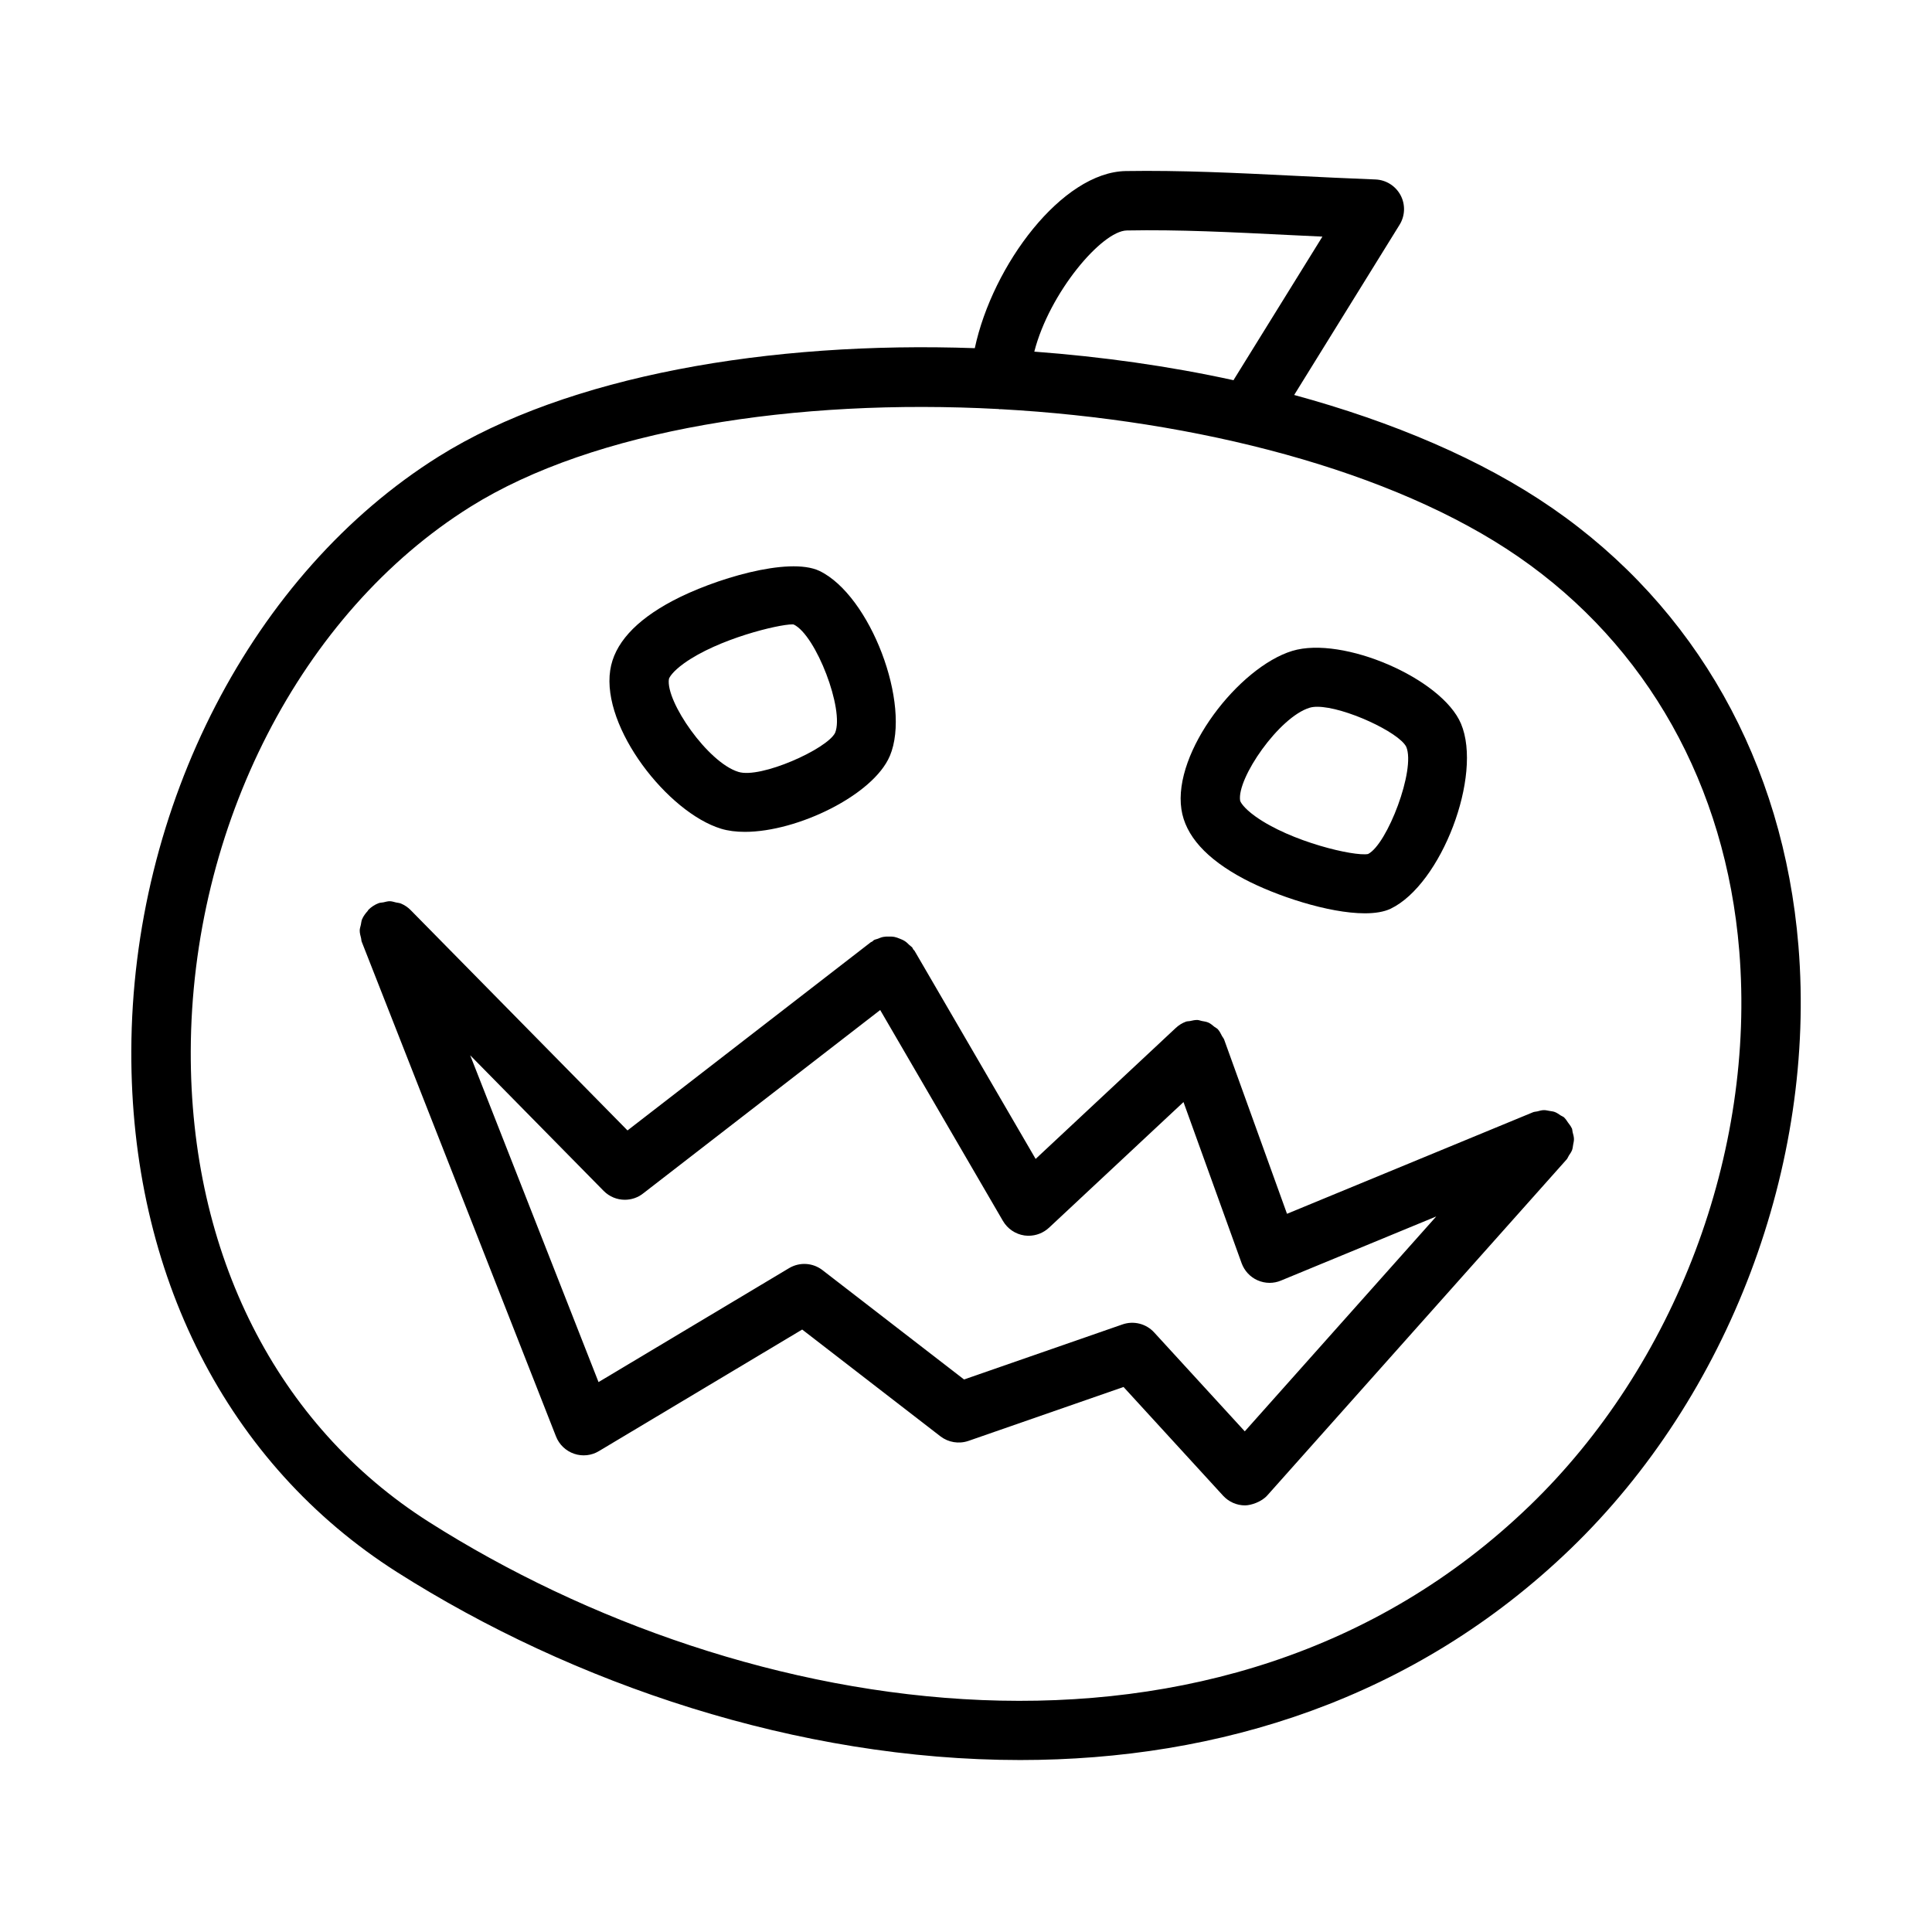
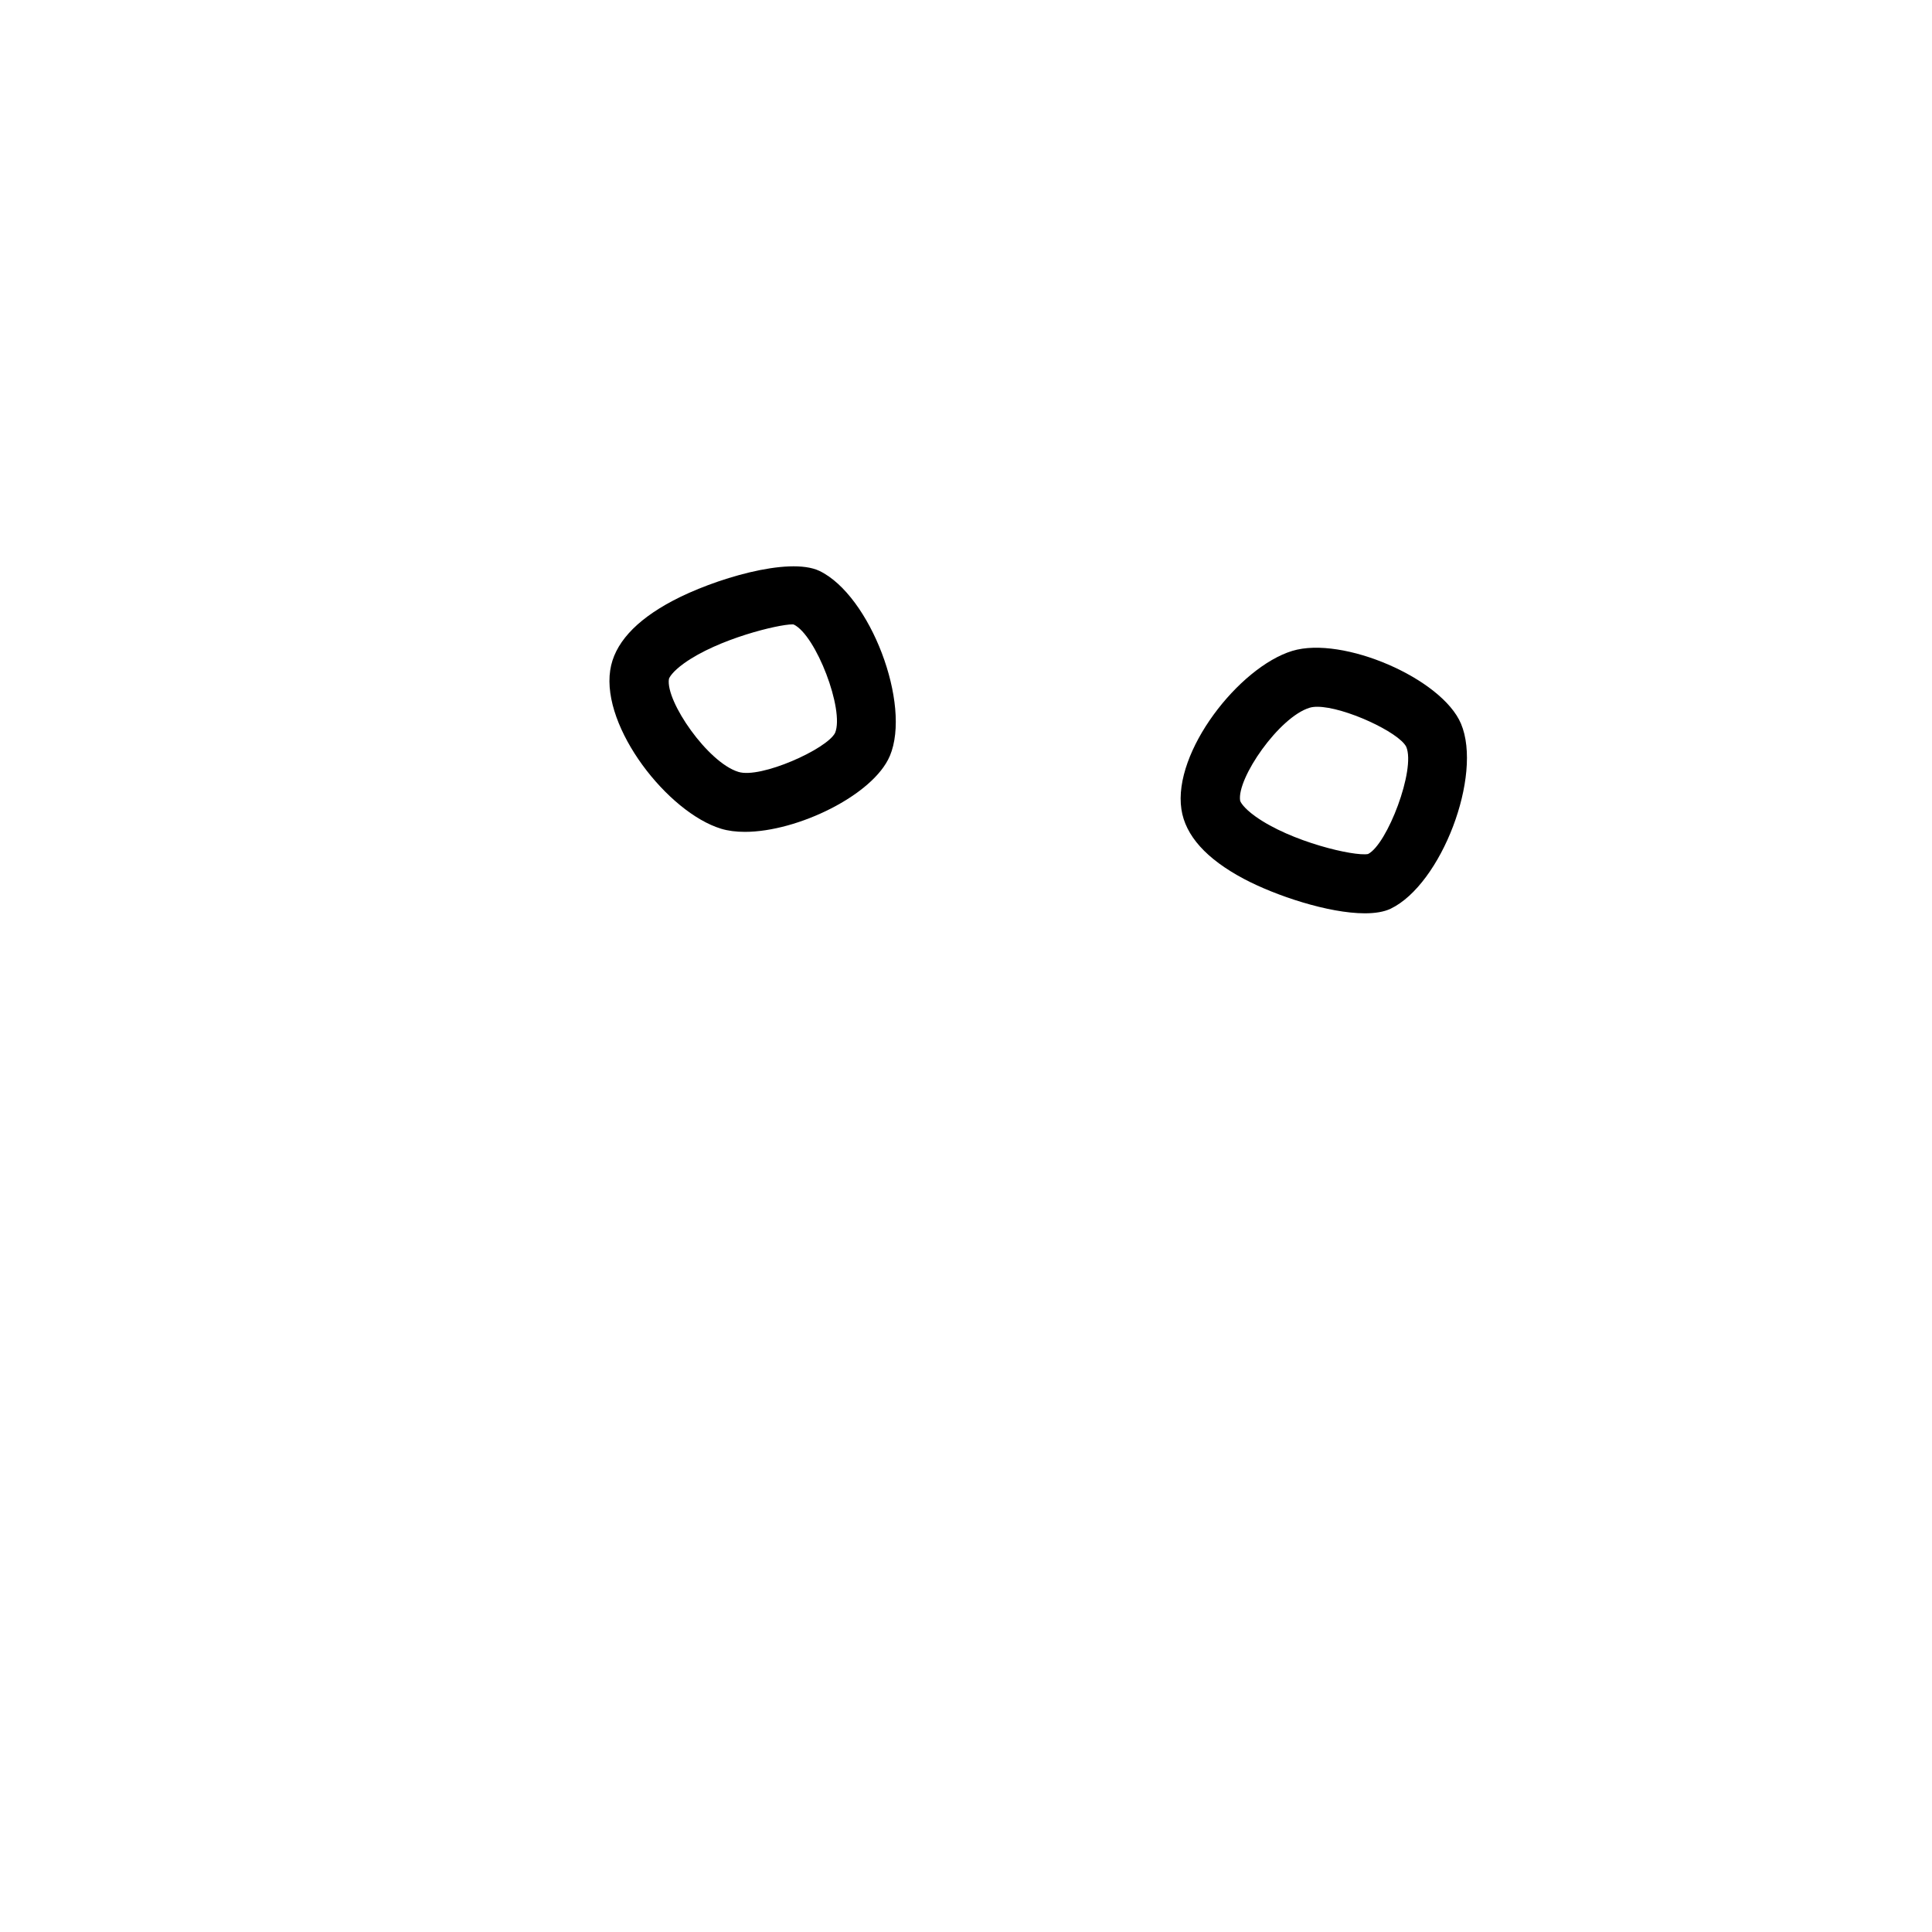
<svg xmlns="http://www.w3.org/2000/svg" fill="#000000" width="800px" height="800px" version="1.1" viewBox="144 144 512 512">
  <g>
-     <path d="m555.29 278.6c-18.59-12.832-42.25-22.828-68.32-29.926l27.93-45.105c1.477-2.383 1.582-5.367 0.262-7.84-1.32-2.461-3.844-4.059-6.641-4.168-7.594-0.293-14.762-0.645-21.633-0.984-15.5-0.77-30.152-1.477-44.527-1.246-16.887 0.277-35.316 24.883-40.031 46.938-54.375-1.918-107.91 7.312-142.09 28.723-49.262 30.859-81.227 92.68-81.441 157.49-0.199 59.227 25.461 109.56 70.387 138.13 46.695 29.676 106.35 49.816 165.18 49.816 52.598 0 104.54-16.129 145.86-55.98 41.988-40.496 65.129-101.72 60.379-159.78-3.984-48.527-27.172-89.746-65.316-116.07zm-112.68-73.523c13.836-0.262 27.629 0.445 43.512 1.23 2.723 0.137 5.504 0.277 8.332 0.398l-23.477 37.898c-0.031 0.051-0.031 0.109-0.059 0.16-17.07-3.746-34.879-6.231-52.816-7.578 4.008-15.637 17.914-32 24.508-32.109zm106.7 338.02c-81.41 78.535-208.25 57.227-291.66 4.227-40.281-25.598-63.285-71.094-63.098-124.79 0.199-59.547 29.258-116.14 74.062-144.2 32.773-20.535 86.34-28.812 140.02-25.934 0.125 0.004 0.23 0.07 0.355 0.07 0.059 0 0.109-0.031 0.168-0.035 51.938 2.859 103.91 16.148 137.2 39.102 34.195 23.602 54.98 60.672 58.562 104.4 4.375 53.48-16.934 109.86-55.602 147.16z" />
    <path d="m473.66 376.92c8.379 4.445 22.418 9.117 32.027 9.117 2.707 0 5.059-0.367 6.844-1.215 13.453-6.473 24.43-35.332 18.648-49.031-5.059-11.977-31.336-23.355-44.711-19.297-14.098 4.305-31.672 26.738-29.383 41.973 1.031 6.969 6.609 13.164 16.574 18.453zm17.387-45.355c0.586-0.184 1.277-0.262 2.059-0.262 7.117 0 21.664 6.75 23.57 10.625 2.535 5.996-5.043 25.844-10.133 28.398-3.598 0.676-20.465-3.215-29.906-10.008-3.059-2.199-3.938-3.781-3.996-4.168-0.871-5.934 10.336-22.125 18.406-24.586z" />
-     <path d="m560.91 447.33c0.086-0.504 0.219-0.984 0.203-1.5-0.012-0.613-0.195-1.188-0.348-1.781-0.09-0.344-0.062-0.691-0.199-1.027-0.023-0.055-0.07-0.09-0.098-0.145-0.223-0.508-0.598-0.93-0.926-1.387-0.293-0.406-0.531-0.852-0.891-1.188-0.051-0.047-0.066-0.109-0.117-0.152-0.285-0.254-0.637-0.348-0.945-0.551-0.504-0.336-0.984-0.691-1.551-0.906-0.453-0.172-0.918-0.199-1.387-0.285-0.523-0.094-1.027-0.227-1.566-0.211-0.582 0.016-1.133 0.191-1.699 0.336-0.363 0.094-0.734 0.066-1.094 0.215l-65.223 26.922-16.668-46.203c-0.004-0.012-0.016-0.02-0.02-0.031-0.113-0.312-0.375-0.566-0.527-0.863-0.328-0.625-0.629-1.281-1.094-1.781-0.008-0.008-0.008-0.02-0.016-0.027-0.266-0.281-0.609-0.41-0.902-0.641-0.5-0.398-0.977-0.84-1.555-1.105-0.574-0.266-1.195-0.336-1.809-0.453-0.379-0.074-0.73-0.238-1.121-0.258-0.68-0.031-1.344 0.141-2.012 0.285-0.344 0.07-0.684 0.027-1.023 0.145-1.035 0.375-1.938 0.945-2.695 1.652-0.004 0.004-0.008 0.004-0.012 0.008l-37.16 34.73-32.086-55.148c-0.098-0.164-0.262-0.254-0.367-0.41-0.094-0.137-0.113-0.301-0.215-0.434-0.223-0.289-0.539-0.438-0.789-0.688-0.383-0.375-0.742-0.742-1.184-1.027-0.457-0.301-0.934-0.492-1.434-0.688-0.438-0.172-0.848-0.34-1.309-0.43-0.527-0.105-1.043-0.109-1.578-0.105-0.48 0-0.941 0.004-1.422 0.098-0.508 0.098-0.969 0.293-1.453 0.492-0.34 0.137-0.699 0.16-1.023 0.348-0.168 0.098-0.258 0.262-0.414 0.367-0.137 0.094-0.301 0.113-0.43 0.215l-64.453 49.859-57.453-58.375c-0.738-0.758-1.613-1.34-2.57-1.746-0.426-0.18-0.883-0.195-1.328-0.297-0.543-0.125-1.066-0.32-1.633-0.328-0.582-0.008-1.145 0.18-1.715 0.301-0.426 0.09-0.855 0.059-1.273 0.223-1.031 0.398-1.914 0.988-2.648 1.711-0.004 0.004-0.004 0.004-0.008 0.004-0.113 0.113-0.152 0.262-0.258 0.379-0.586 0.648-1.109 1.348-1.449 2.144-0.203 0.477-0.227 0.984-0.332 1.484-0.105 0.496-0.293 0.969-0.301 1.48-0.012 0.711 0.188 1.402 0.367 2.098 0.078 0.301 0.043 0.605 0.16 0.902l51.492 131.12c0.844 2.152 2.598 3.828 4.797 4.582 2.199 0.754 4.613 0.492 6.582-0.707l53.859-32.211 36.641 28.305c2.09 1.598 4.844 2.074 7.394 1.215l41.129-14.297 26.398 28.828c1.508 1.629 3.598 2.551 5.812 2.551 1.598-0.016 4.367-0.938 5.875-2.629l79.336-89.051c0.27-0.301 0.371-0.676 0.586-1.008 0.316-0.484 0.66-0.941 0.863-1.48 0.164-0.469 0.199-0.953 0.285-1.441zm-87.031 75.992-24.016-26.215c-2.121-2.32-5.426-3.152-8.395-2.121l-41.988 14.59-37.516-28.98c-2.566-1.984-6.074-2.184-8.855-0.523l-50.492 30.195-34.012-86.605 35.367 35.934c1.539 1.555 3.566 2.352 5.613 2.352 1.691 0 3.398-0.539 4.812-1.645l62.863-48.637 32.539 55.91c1.215 2.059 3.289 3.477 5.656 3.828 0.383 0.047 0.77 0.078 1.152 0.078 1.984 0 3.906-0.754 5.383-2.121l35.648-33.305 15.41 42.715c0.738 2.016 2.262 3.66 4.227 4.519 1.016 0.445 2.09 0.676 3.184 0.676 1.016 0 2.043-0.199 3-0.602l41.16-16.996z" />
    <path d="m335.09 363.62c1.875 0.57 4.012 0.832 6.32 0.832 14.008 0 34.039-9.809 38.391-20.094l0.016-0.016c5.781-13.699-5.195-42.574-18.664-49.047-8.148-3.859-28.184 2.231-38.93 7.949-9.918 5.258-15.484 11.453-16.512 18.387-2.297 15.25 15.277 37.684 29.379 41.988zm-9.855-43.805c9.086-6.535 25.047-10.348 28.734-10.348 0.137 0 0.262 0.016 0.367 0.031 5.918 2.828 13.484 22.664 10.977 28.707-2.121 4.289-19.773 12.223-25.645 10.348-8.07-2.461-19.281-18.648-18.402-24.586 0.062-0.387 0.922-1.953 3.969-4.152z" />
  </g>
</svg>